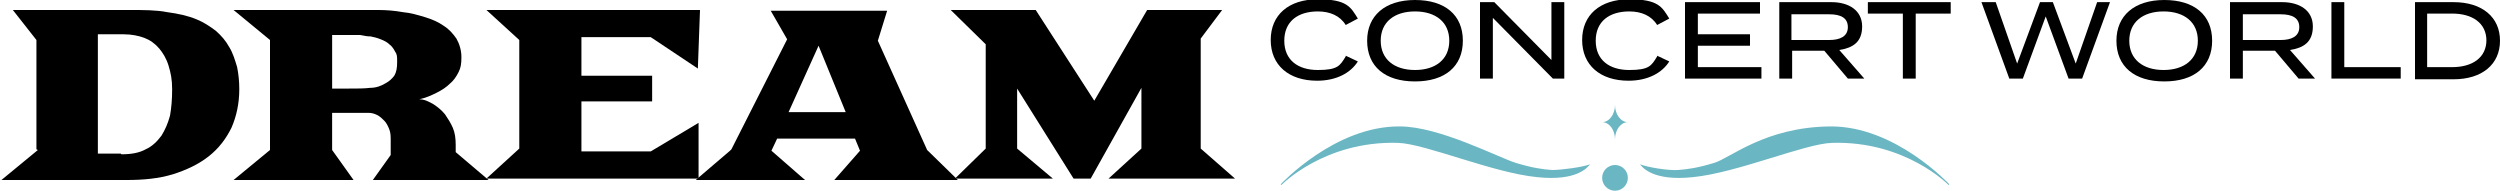
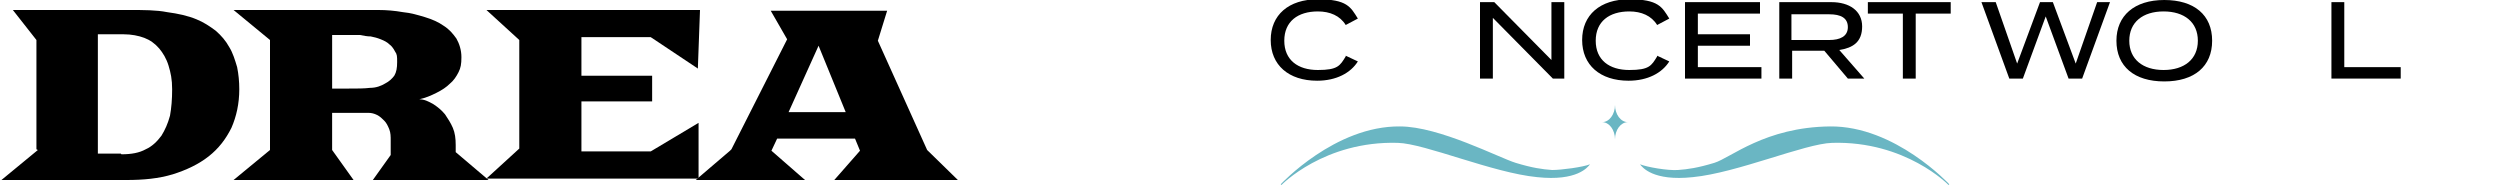
<svg xmlns="http://www.w3.org/2000/svg" id="_레이어_1" data-name="레이어 1" viewBox="0 0 350 26.7">
  <defs>
    <style>      .cls-1 {        fill: #000;      }      .cls-1, .cls-2 {        stroke-width: 0px;      }      .cls-2 {        fill: #6ab6c3;      }    </style>
  </defs>
  <g>
    <path class="cls-1" d="M188.4,7.8l1.7.8c-1,1.6-3,2.7-5.7,2.7-4,0-6.5-2.2-6.5-5.7s2.5-5.7,6.6-5.7,4.6,1.1,5.6,2.7l-1.7.9c-.8-1.3-2.2-1.9-3.9-1.9-2.8,0-4.7,1.4-4.7,4.1s1.9,4.1,4.7,4.1,3.1-.6,3.9-1.9Z" />
-     <path class="cls-1" d="M191.4,5.7c0-3.5,2.5-5.7,6.7-5.7s6.7,2.1,6.7,5.7-2.5,5.7-6.7,5.7-6.7-2.1-6.7-5.7ZM202.9,5.7c0-2.6-1.9-4.1-4.8-4.1s-4.8,1.5-4.8,4.1,1.9,4.1,4.8,4.1,4.8-1.5,4.8-4.1Z" />
    <path class="cls-1" d="M219,.3v10.7h-1.6l-8.4-8.5v8.5h-1.8V.3h2l8,8.1V.3h1.8Z" />
    <path class="cls-1" d="M232,7.8l1.7.8c-1,1.6-3,2.7-5.7,2.7-4,0-6.5-2.2-6.5-5.7s2.5-5.7,6.6-5.7,4.6,1.1,5.6,2.7l-1.7.9c-.8-1.3-2.2-1.9-3.9-1.9-2.8,0-4.7,1.4-4.7,4.1s1.9,4.1,4.7,4.1,3.1-.6,3.9-1.9Z" />
    <path class="cls-1" d="M246.6,9.4v1.6h-10.7V.3h10.5v1.6h-8.7v2.9h7.3v1.6h-7.3v3h8.9Z" />
    <path class="cls-1" d="M258.7,11l-3.3-3.9h-4.5v3.9h-1.8V.3h7.3c2.5,0,4.3,1.2,4.3,3.4s-1.3,3-3.2,3.3l3.5,4h-2.3ZM256.1,5.6c1.5,0,2.6-.5,2.6-1.8s-1-1.8-2.6-1.8h-5.3v3.6h5.3Z" />
    <path class="cls-1" d="M273.1,1.9h-4.9v9.1h-1.8V1.9h-4.9V.3h11.6v1.6Z" />
    <path class="cls-1" d="M295.4.3l-3.9,10.7h-1.9l-3.2-8.7-3.2,8.7h-1.9l-3.9-10.7h2l3,8.6,3.2-8.6h1.8l3.2,8.6,3-8.6h1.9Z" />
    <path class="cls-1" d="M296.3,5.7c0-3.5,2.5-5.7,6.7-5.7s6.7,2.1,6.7,5.7-2.5,5.7-6.7,5.7-6.7-2.1-6.7-5.7ZM307.7,5.7c0-2.6-1.9-4.1-4.8-4.1s-4.8,1.5-4.8,4.1,1.9,4.1,4.8,4.1,4.8-1.5,4.8-4.1Z" />
-     <path class="cls-1" d="M321.8,11l-3.3-3.9h-4.5v3.9h-1.8V.3h7.3c2.5,0,4.3,1.2,4.3,3.4s-1.3,3-3.2,3.3l3.5,4h-2.3ZM319.3,5.6c1.5,0,2.6-.5,2.6-1.8s-1-1.8-2.6-1.8h-5.3v3.6h5.3Z" />
    <path class="cls-1" d="M336.1,9.4v1.6h-9.7V.3h1.8v9.1h7.9Z" />
-     <path class="cls-1" d="M350,5.7c0,3.3-2.5,5.4-6.5,5.4h-5.4V.3h5.4c4,0,6.5,2.1,6.5,5.4ZM348.1,5.7c0-2.5-2-3.8-4.8-3.8h-3.5v7.5h3.5c2.8,0,4.8-1.3,4.8-3.8Z" />
  </g>
  <g>
    <path class="cls-1" d="M5.1,20.9V5.6L1.8,1.4c.8,0,0,0,1.1,0s2.2,0,3.4,0c1.2,0,2.4,0,3.6,0,1.2,0,2.3,0,3.4,0,1.1,0,2,0,2.9,0,.9,0,1.5,0,2,0,1.9,0,3.7,0,5.2.3,1.5.2,2.9.5,4.1,1,1,.4,1.9,1,2.7,1.6.8.7,1.4,1.4,1.9,2.3.5.8.8,1.8,1.1,2.8.2,1,.3,2,.3,3.1,0,2-.4,3.8-1.1,5.4-.8,1.6-1.8,2.9-3.2,4-1.4,1.1-3.1,1.9-5,2.5-2,.6-4.1.8-6.5.8h-1.6c-.7,0-1.6,0-2.5,0-1,0-2,0-3.2,0-1.2,0-2.3,0-3.5,0-1.2,0-2.4,0-3.5,0-1.2,0-2.2,0-3.2,0l5.1-4.2ZM17,21.6c1.4,0,2.5-.2,3.4-.7.9-.4,1.6-1.1,2.2-1.9.5-.8.9-1.7,1.2-2.8.2-1.1.3-2.3.3-3.7s-.2-2.3-.5-3.3-.8-1.8-1.3-2.4c-.6-.7-1.3-1.2-2.1-1.5-.8-.3-1.8-.5-2.9-.5h-3.6v16.7h3.2Z" />
    <path class="cls-1" d="M37.8,20.9V5.6l-5.1-4.2c1,0,2.1,0,3.2,0,1.1,0,2.2,0,3.3,0,1.1,0,2.2,0,3.2,0,1,0,2,0,2.9,0,.9,0,1.7,0,2.5,0h1.9c1,0,2.1,0,3.3,0,1.1,0,2.3.1,3.4.3,1.1.1,2.1.4,3.1.7,1,.3,1.9.7,2.6,1.2.8.5,1.3,1.1,1.8,1.8.4.7.7,1.6.7,2.6s-.1,1.5-.4,2.1c-.3.6-.7,1.2-1.2,1.6-.5.5-1.1.9-1.9,1.3s-1.5.7-2.4.9c.7,0,1.3.3,2,.7.6.4,1.1.8,1.6,1.4.4.6.8,1.2,1.1,1.9s.4,1.5.4,2.4v1l4.6,3.9h-16.2l2.5-3.5v-2c0-.6,0-1.1-.2-1.6s-.4-.9-.7-1.2c-.3-.3-.6-.6-1-.8-.4-.2-.8-.3-1.2-.3h-5.1v5.2l3,4.2h-16.8l5.1-4.2ZM48.8,12.4c1.2,0,2.2,0,3-.1.9,0,1.6-.3,2.1-.6.6-.3,1-.7,1.3-1.1.3-.5.4-1.1.4-1.9s0-1.1-.3-1.5c-.2-.4-.5-.8-.8-1-.3-.3-.7-.5-1.2-.7-.5-.2-.9-.3-1.4-.4-.5,0-1-.1-1.5-.2-.5,0-1,0-1.5,0h-2.4v7.5h2.4Z" />
    <path class="cls-1" d="M72.7,20.9V5.6l-4.6-4.2h29.9l-.3,8.2-6.6-4.4h-9.7v5.4h9.9v3.6h-9.9v7h9.7l6.7-4v7.8h-29.7l4.6-4.2Z" />
    <path class="cls-1" d="M102.4,20.9l7.8-15.4-2.3-4h16.3l-1.3,4.2,6.9,15.3,4.3,4.2h-17.3l3.6-4.1-.7-1.7h-10.9l-.8,1.7,4.7,4.1h-15.3l4.8-4.1ZM118.4,15.7l-3.8-9.3-4.2,9.3h7.9Z" />
-     <path class="cls-1" d="M138,20.9V6.2l-4.9-4.8h11.9l8.2,12.7,7.4-12.7h10.5l-3,4v15.4l4.8,4.2h-17.7l4.6-4.2v-8.5l-7.1,12.7h-2.4l-7.9-12.6v8.4l5,4.2h-13.7l4.3-4.2Z" />
  </g>
  <g>
    <path class="cls-2" d="M224.3,17.1c1,0,1.8,1.1,1.8,2.4,0-1.3.8-2.4,1.8-2.4-1,0-1.8-1.1-1.8-2.4,0,1.3-.8,2.4-1.8,2.4Z" />
    <g>
      <path class="cls-2" d="M272.9,25.8s-7.6-8.2-16.7-8.1-13.9,4.4-16.2,5.1-3.7.9-5.1,1-4.3-.4-5.3-.8c.3.4,1.8,2.4,7.4,1.8,6.2-.6,15.7-4.7,19.5-4.8,10.3-.3,16.3,5.9,16.3,5.9Z" />
      <path class="cls-2" d="M179.3,25.8s7.6-8.2,16.7-8.1c5.5,0,13.9,4.4,16.2,5.1s3.7.9,5.1,1c1.3,0,4.3-.4,5.3-.8-.3.4-1.8,2.4-7.4,1.8-6.2-.6-15.7-4.7-19.5-4.8-10.3-.3-16.3,5.9-16.3,5.9Z" />
    </g>
-     <circle class="cls-2" cx="226.1" cy="24.9" r="1.8" />
  </g>
</svg>